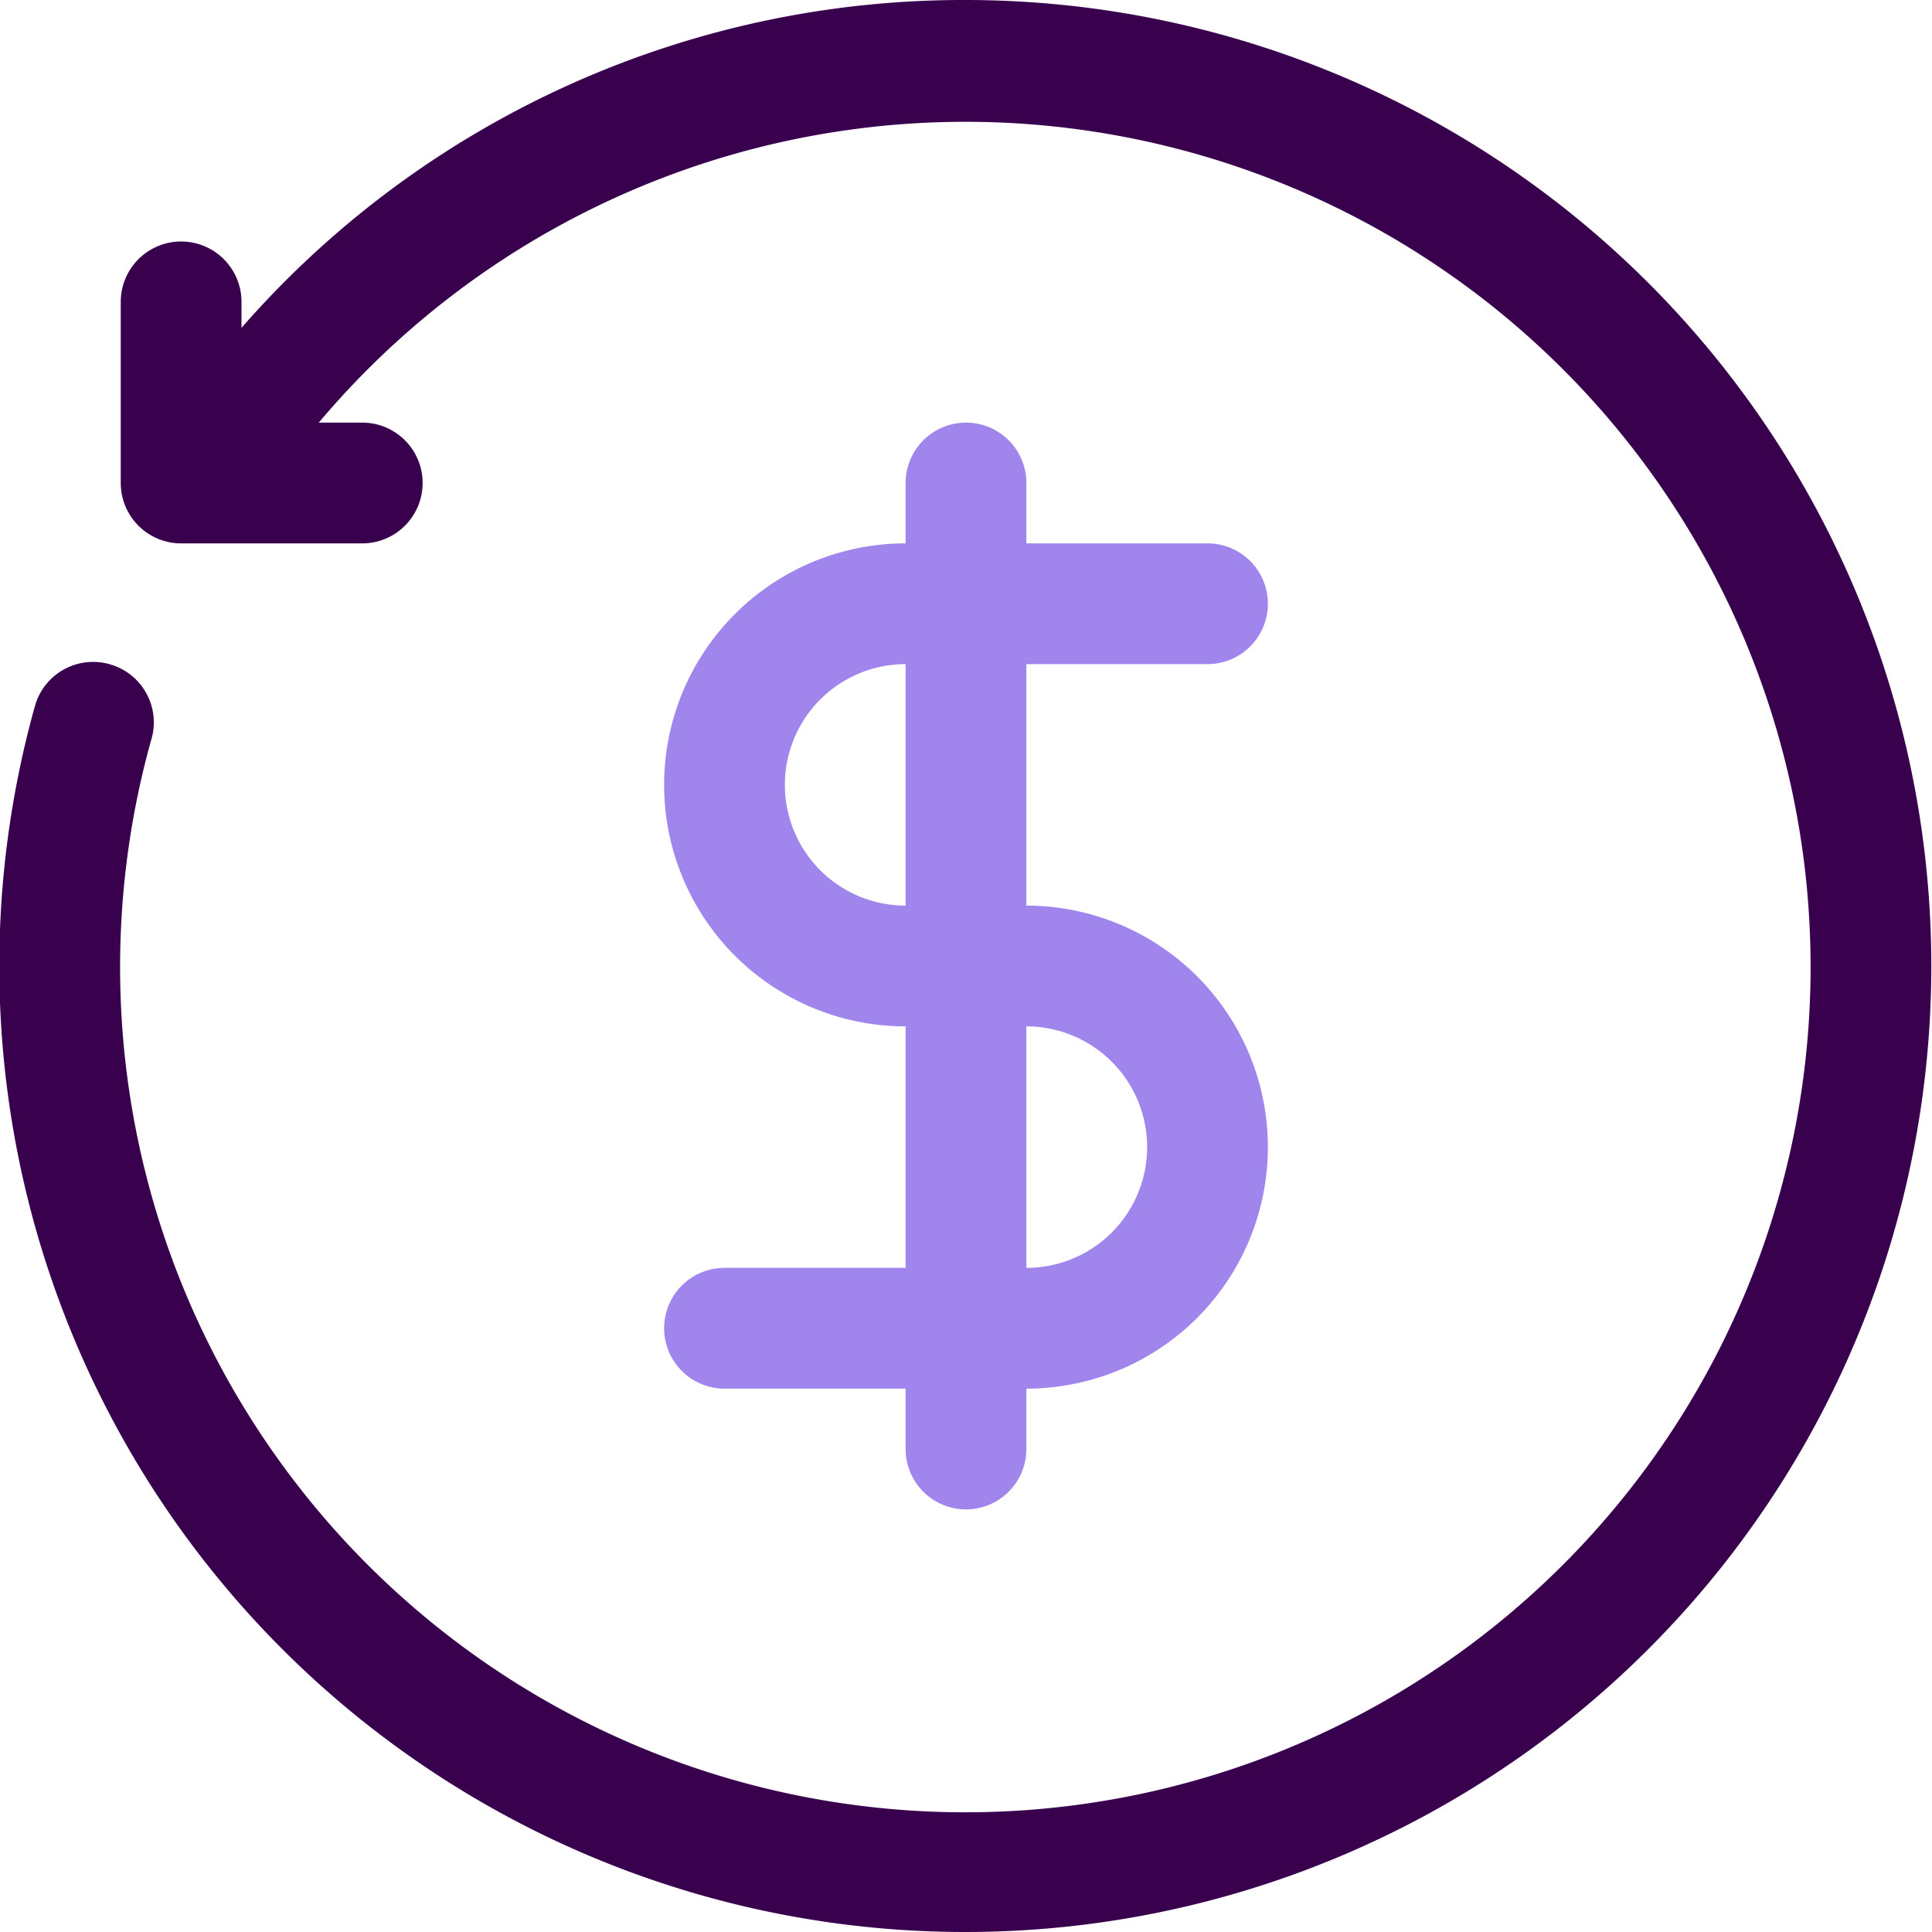
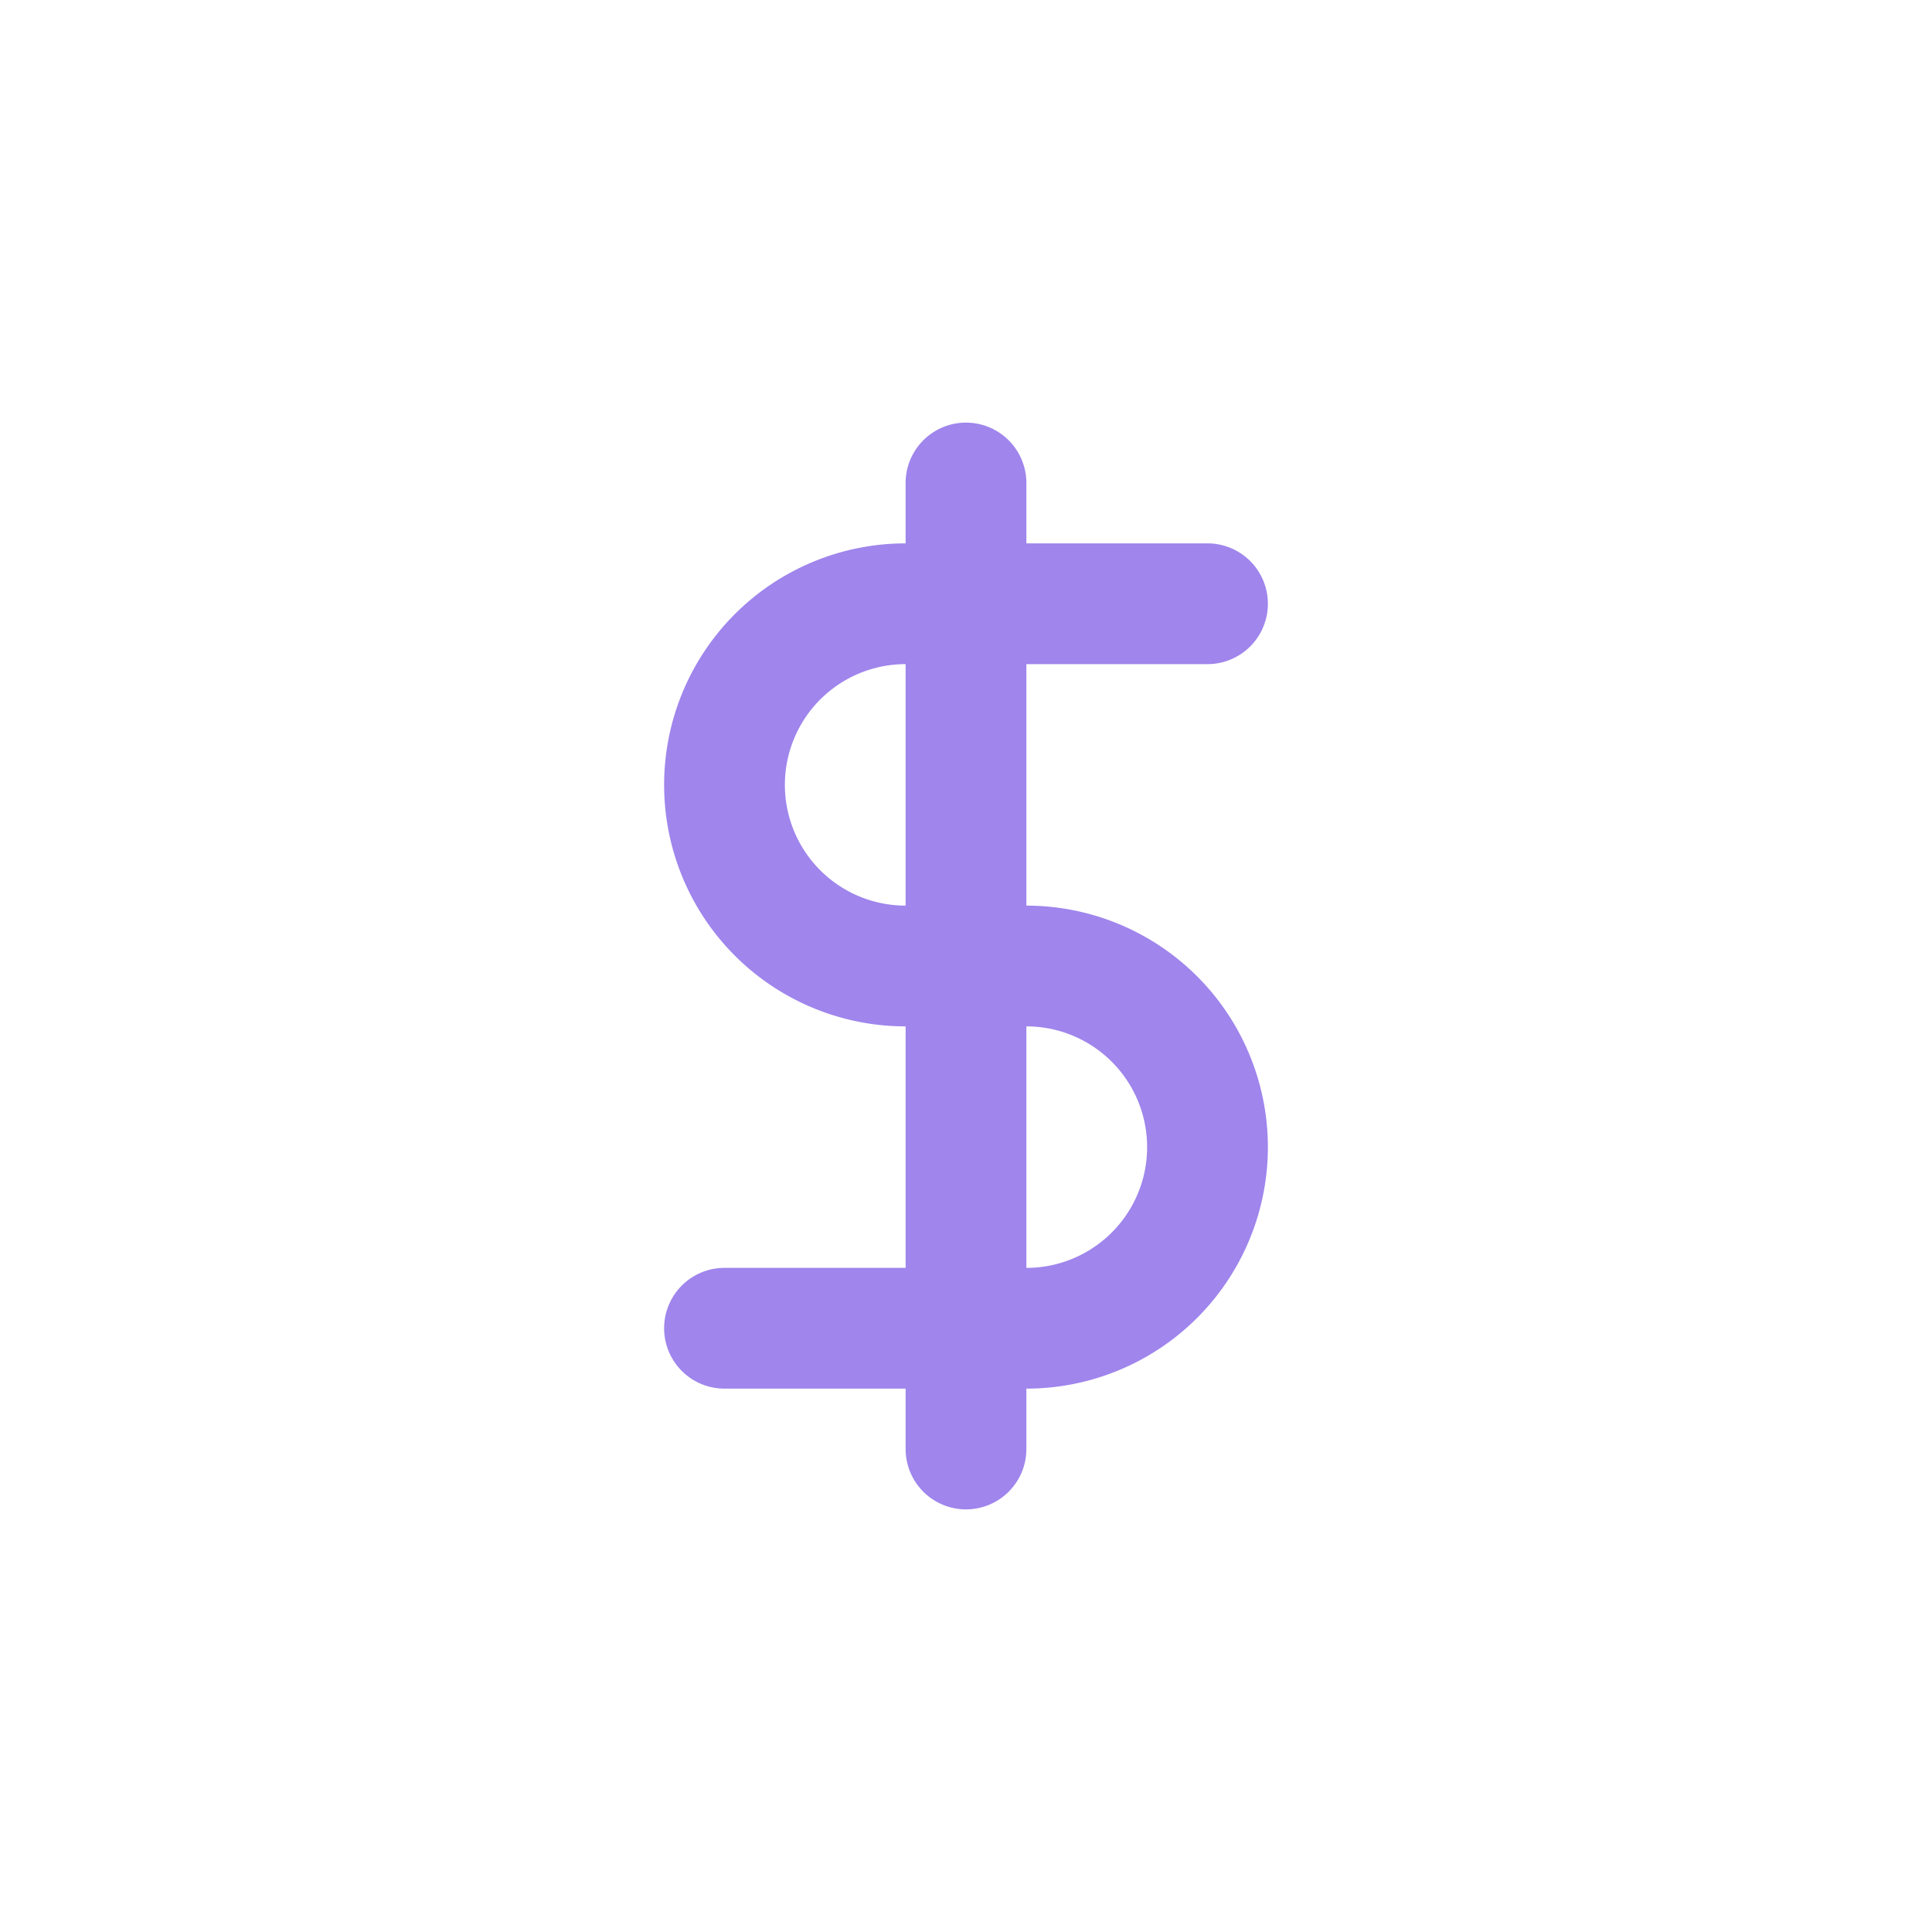
<svg xmlns="http://www.w3.org/2000/svg" viewBox="0 0 32 32">
  <defs>
    <style>.cls-1{fill:#38004d;}.cls-2{fill:#9f85ec;}</style>
  </defs>
  <title>Revenue</title>
  <g id="Revenue">
-     <path class="cls-1" d="M16,0A15.88,15.88,0,0,0,4,5.43V5A1,1,0,0,0,2,5V8A1,1,0,0,0,3,9H6A1,1,0,0,0,6,7H5.28A14,14,0,1,1,2.5,12.27,1,1,0,0,0,1.81,11a1,1,0,0,0-1.23.69A16,16,0,1,0,16,0Z" />
    <path class="cls-2" d="M17,15V11h3a1,1,0,0,0,0-2H17V8a1,1,0,0,0-2,0V9a4,4,0,0,0,0,8v4H12a1,1,0,0,0,0,2h3v1a1,1,0,0,0,2,0V23a4,4,0,0,0,0-8Zm-4-2a2,2,0,0,1,2-2v4A2,2,0,0,1,13,13Zm4,8V17a2,2,0,0,1,0,4Z" />
  </g>
</svg>